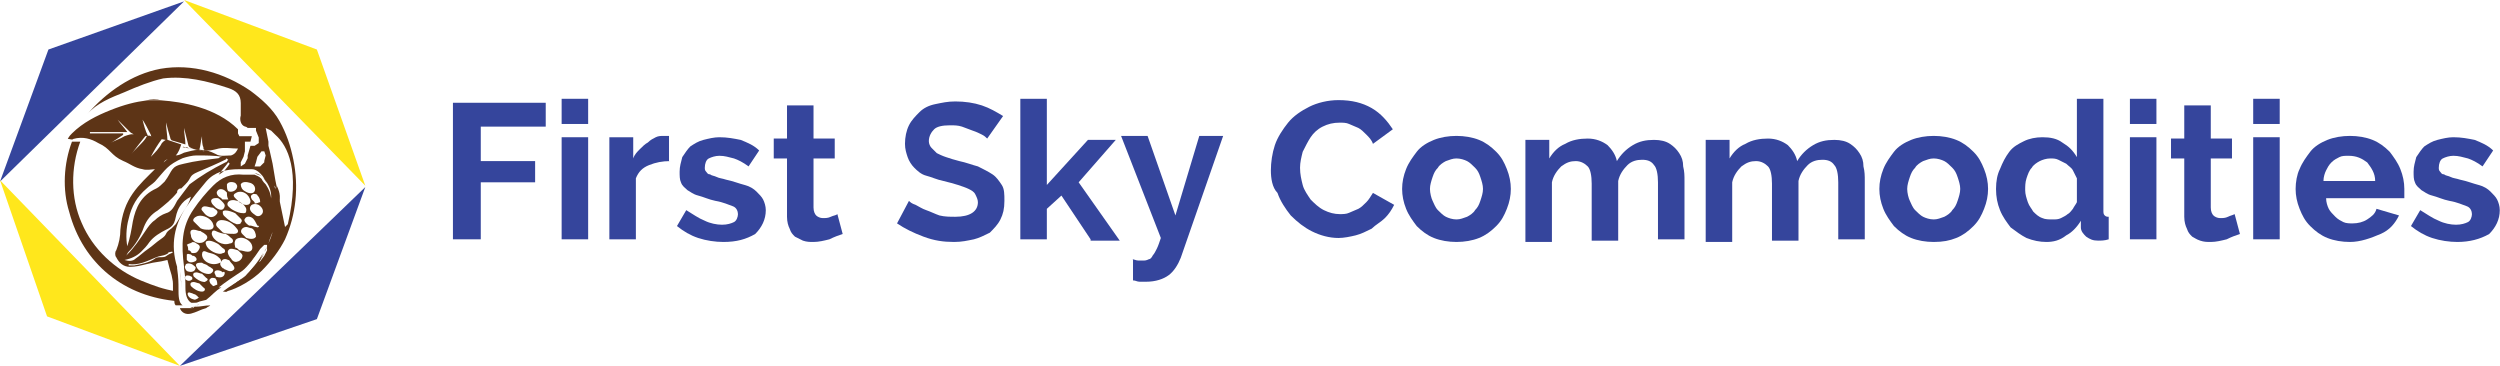
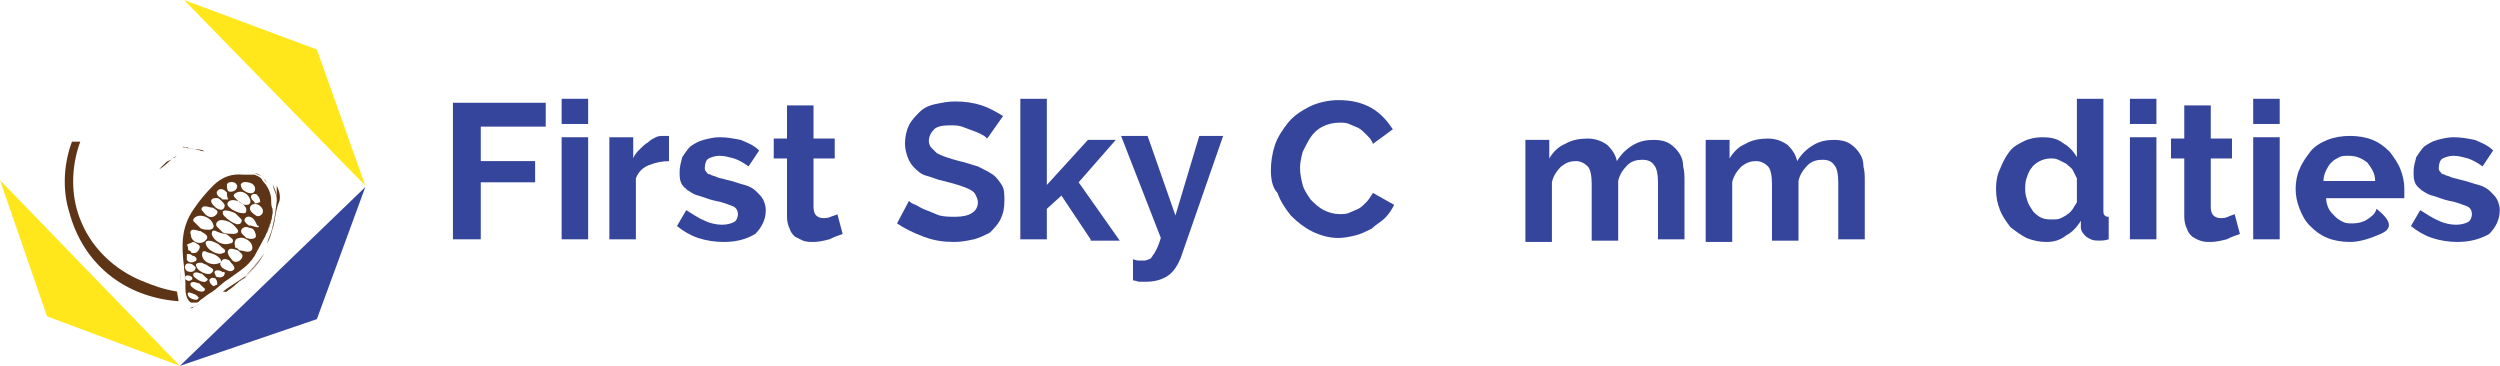
<svg xmlns="http://www.w3.org/2000/svg" width="3758" height="550" viewBox="0 0 3758 550" fill="none">
-   <path d="M440.953 239.85C436.793 219.173 430.553 200.564 420.153 181.955C409.753 163.346 393.113 148.872 376.473 136.466C336.953 109.587 289.114 95.113 241.274 103.384C197.594 111.654 160.154 138.534 131.034 171.617C145.594 155.075 166.394 146.805 187.194 138.534C205.914 130.263 226.714 121.993 245.434 117.857C278.714 113.722 311.993 121.993 343.193 132.331C355.673 136.466 361.913 142.669 361.913 155.075C361.913 161.278 361.913 167.481 361.913 173.684C359.833 179.887 361.913 188.158 368.153 190.226C368.153 190.226 370.233 190.226 372.313 192.293H376.473H380.633H384.793V196.429L388.953 206.767V210.902V215.038L382.713 219.173H376.473L372.313 233.647V237.782L368.153 246.053L361.913 250.188V243.985L366.073 235.714L368.153 227.444V223.308V217.105V212.97C370.233 212.97 372.313 212.97 376.473 212.97L378.553 204.699H366.073H359.833L357.753 200.564V194.361C324.473 161.278 272.474 153.008 243.354 150.94C228.794 150.94 220.474 150.94 220.474 150.94C203.834 153.008 187.194 157.143 166.394 165.414C145.594 173.684 124.794 184.023 108.154 200.564C106.074 202.632 103.994 204.699 101.914 208.835C106.074 208.835 108.154 210.902 110.234 208.835C124.794 204.699 137.274 208.835 147.674 215.038C166.394 223.308 166.394 233.647 185.114 241.917C195.514 246.053 201.754 252.256 214.234 254.323C220.474 256.391 228.794 254.323 232.954 254.323C235.034 254.323 237.114 254.323 237.114 252.256C241.274 248.12 245.434 246.053 247.514 241.917C249.594 239.85 251.674 239.85 253.754 237.782C247.514 241.917 243.354 248.12 235.034 252.256C207.994 279.135 185.114 297.745 180.954 345.301C180.954 355.639 178.874 365.978 174.714 376.316C172.634 378.384 172.634 384.587 174.714 386.654C178.874 394.925 185.114 401.128 195.514 401.128C203.834 401.128 212.154 399.06 220.474 396.993C237.114 392.857 235.034 394.925 251.674 390.79C253.754 399.06 255.834 407.331 257.914 413.534C259.994 423.872 259.994 421.805 259.994 432.143C259.994 432.143 259.994 434.211 259.994 436.278C259.994 440.414 262.074 448.684 262.074 450.752C262.074 454.887 262.074 456.955 264.154 459.023C266.234 459.023 266.234 459.023 268.314 459.023C270.394 459.023 272.474 459.023 274.554 459.023C268.314 454.887 268.314 444.549 268.314 434.211C268.314 425.94 268.314 417.669 266.234 403.196V401.128C255.834 368.045 262.074 337.03 280.794 310.151C289.114 297.745 299.514 285.339 309.913 272.932C322.393 258.459 339.033 254.323 359.833 254.323H361.913C363.993 254.323 366.073 254.323 366.073 254.323C368.153 254.323 372.313 254.323 374.393 254.323C376.473 254.323 376.473 254.323 378.553 254.323C382.713 254.323 386.873 256.391 391.033 260.526C393.113 262.594 395.193 264.662 397.273 268.797C403.513 277.068 407.673 285.339 407.673 295.677C407.673 299.812 405.593 303.948 405.593 308.083C405.593 320.489 401.433 332.895 397.273 345.301C395.193 351.504 395.193 355.639 393.113 361.842C388.953 370.113 384.793 378.384 380.633 386.654C368.153 403.196 363.993 403.196 345.273 415.602C339.033 421.805 324.473 434.211 314.073 438.346C309.913 440.414 301.594 446.617 293.274 450.752C291.194 452.82 289.114 452.82 287.034 454.887C295.354 454.887 301.593 452.82 309.913 450.752C318.233 444.549 324.473 436.278 332.793 432.143C330.713 432.143 330.713 432.143 328.633 432.143C339.033 423.872 351.513 415.602 363.993 407.331C372.313 401.128 382.713 386.654 391.033 374.248L397.273 368.045H401.433V376.316L397.273 384.587L391.033 392.857L386.873 394.925V396.993L391.033 390.79L395.193 380.451C388.953 392.857 378.553 405.263 366.073 417.669C351.513 425.94 351.513 430.075 341.113 436.278L339.033 438.346C357.753 434.211 380.633 419.737 393.113 407.331C407.673 392.857 420.153 376.316 428.473 359.775C445.113 322.557 449.273 281.203 440.953 239.85ZM193.434 328.76C197.594 310.151 205.914 295.677 220.474 283.271C224.634 279.136 228.794 277.068 232.954 272.932C249.594 254.323 251.674 248.12 274.554 237.782C280.794 235.714 289.114 233.647 295.354 233.647C307.834 233.647 322.393 233.647 334.873 235.714C332.793 235.714 330.713 235.714 328.633 237.782C311.994 239.85 293.274 241.917 276.634 246.053C255.834 250.188 259.994 256.391 247.514 272.932C243.354 277.068 239.194 281.203 235.034 283.271C212.154 293.609 203.834 312.218 199.674 332.895C197.594 345.301 195.514 357.707 191.354 370.113C189.274 359.775 189.274 343.233 193.434 328.76ZM257.914 380.451C247.514 384.587 251.674 386.654 241.274 386.654C239.194 386.654 235.034 386.654 232.954 388.722C224.634 394.925 212.154 396.993 201.754 399.06C199.674 399.06 195.514 399.06 193.434 399.06V396.993C207.994 399.06 220.474 392.857 235.034 386.654C239.194 384.587 245.434 384.587 249.594 382.519C257.914 378.384 247.514 380.451 257.914 378.384C257.914 378.384 262.074 378.384 257.914 380.451ZM276.634 316.354C272.474 322.557 268.314 330.827 264.154 337.03C262.074 339.098 259.994 341.166 257.914 343.233C245.434 351.504 253.754 351.504 241.274 359.775C235.034 363.91 228.794 370.113 222.554 374.248C216.314 378.384 210.074 384.587 203.834 388.722C199.674 392.857 193.434 392.857 187.194 390.79C197.594 388.722 205.914 384.587 212.154 378.384C216.314 374.248 220.474 370.113 224.634 363.91C230.874 355.639 241.274 349.436 249.594 345.301C268.314 337.03 259.994 326.692 270.394 310.151C274.554 303.948 278.714 299.812 287.034 295.677C284.954 303.948 280.794 310.151 276.634 316.354ZM284.954 277.068L266.234 301.88C262.074 310.151 257.914 318.421 249.594 320.489C243.354 322.557 237.114 326.692 232.954 330.827C226.714 334.963 222.554 341.166 218.394 347.369C210.074 359.775 201.754 372.181 191.354 382.519L189.274 384.587C191.354 382.519 191.354 380.451 193.434 378.384C203.834 368.045 212.154 353.572 216.314 341.166C220.474 330.827 226.714 322.557 237.114 316.354C247.514 308.083 257.914 299.812 266.234 289.474C266.234 287.406 266.234 285.339 270.394 283.271C270.394 283.271 270.394 283.271 272.474 283.271C274.554 281.203 276.634 279.135 278.714 277.068C289.114 266.729 282.874 264.662 297.434 258.459C311.993 252.256 326.553 246.053 339.033 239.85L341.113 237.782C341.113 237.782 341.113 239.85 343.193 239.85C341.113 241.917 341.113 243.985 339.033 243.985C318.233 254.323 301.594 264.662 284.954 277.068ZM328.633 262.594C328.633 260.526 328.633 260.526 328.633 262.594C332.793 256.391 339.033 250.188 343.193 243.985L345.273 246.053C341.113 252.256 336.953 258.459 328.633 262.594ZM347.353 233.647C339.033 233.647 330.713 235.714 324.473 231.579C316.153 227.444 309.913 225.376 303.674 225.376C305.753 225.376 305.754 227.444 307.834 227.444C303.674 227.444 301.594 225.376 297.434 225.376C291.194 225.376 284.954 227.444 276.634 229.511C272.474 231.579 268.314 233.647 264.154 233.647C268.314 229.511 270.394 223.308 272.474 217.105C266.234 215.038 259.994 212.97 253.754 210.902C249.594 208.835 247.514 210.902 243.354 215.038C239.194 223.308 232.954 229.511 226.714 235.714C230.874 227.444 237.114 217.105 243.354 208.835C237.114 206.767 232.954 206.767 226.714 204.699C222.554 202.632 220.474 204.699 218.394 208.835C212.154 217.105 203.834 223.308 197.594 231.579C203.834 223.308 210.074 215.038 218.394 204.699C212.154 202.632 207.994 202.632 203.834 202.632C197.594 200.564 193.434 202.632 187.194 204.699C180.954 208.835 172.634 210.902 166.394 215.038C172.634 210.902 178.874 206.767 185.114 202.632V200.564C168.474 200.564 151.834 200.564 135.194 200.564V198.496C153.914 198.496 172.634 198.496 191.354 198.496C187.194 192.293 180.954 186.09 176.794 179.887C183.034 186.09 189.274 192.293 195.514 198.496C197.594 200.564 199.674 200.564 201.754 202.632C207.994 204.699 214.234 204.699 222.554 204.699C218.394 196.429 216.314 188.158 214.234 179.887C218.394 186.09 222.554 194.361 226.714 202.632C226.714 204.699 228.794 206.767 230.874 206.767C237.114 208.835 243.354 208.835 251.674 210.902C251.674 202.632 249.594 194.361 249.594 184.023C251.674 192.293 253.754 200.564 255.834 206.767C255.834 208.835 257.914 210.902 257.914 210.902C264.154 212.97 272.474 215.038 278.714 217.105C278.714 208.835 276.634 200.564 276.634 192.293C278.714 200.564 280.794 208.835 282.874 217.105C282.874 219.173 284.954 221.241 284.954 221.241C289.114 223.308 293.274 225.376 299.513 225.376C301.593 219.173 301.594 212.97 303.674 204.699C303.674 210.902 303.674 217.105 305.754 221.241C305.754 223.308 305.754 225.376 307.834 225.376C314.073 227.444 320.313 225.376 328.633 223.308C339.033 221.241 347.353 223.308 357.753 223.308C355.673 227.444 353.593 231.579 347.353 233.647ZM397.273 378.384C399.353 374.248 401.433 372.181 401.433 368.045C401.433 372.181 399.353 376.316 397.273 378.384ZM391.033 250.188H382.713L384.793 243.985L386.873 235.714L393.113 227.444H397.273L399.353 233.647L397.273 241.917V243.985L391.033 250.188ZM403.513 365.978C405.593 357.707 409.753 349.436 411.833 343.233C415.993 330.827 415.993 316.354 418.073 303.948C420.153 295.677 413.913 287.406 411.833 277.068C411.833 279.135 413.913 281.203 413.913 281.203V283.271V285.339V287.406V289.474C413.913 289.474 413.913 289.474 413.913 291.542C413.913 291.542 413.913 291.542 413.913 293.609C413.913 293.609 413.913 293.609 413.913 295.677C413.913 295.677 413.913 295.677 413.913 297.745V299.812V301.88V303.948C415.993 326.692 411.833 347.369 403.513 365.978ZM432.633 337.03L428.473 341.166L413.913 270.865L409.753 246.053L405.593 227.444L403.513 219.173V217.105V212.97L399.353 192.293C399.353 192.293 403.513 194.361 407.673 196.429C409.753 198.496 411.833 200.564 413.913 202.632C432.633 219.173 451.353 256.391 432.633 337.03Z" fill="#5D3416" />
  <path d="M249.607 243.983C245.447 248.118 241.287 252.254 239.207 254.321C247.527 250.186 251.687 243.983 257.927 239.848C253.767 241.915 251.687 241.915 249.607 243.983ZM260.007 237.78C262.087 237.78 264.167 235.712 266.247 233.645C264.167 235.712 262.087 235.712 260.007 237.78ZM270.407 407.329C272.487 421.803 272.487 430.073 272.487 438.344C272.487 428.006 272.487 417.667 270.407 407.329ZM291.207 461.088C289.127 461.088 287.047 463.156 284.967 463.156C284.967 463.156 284.967 463.156 287.047 463.156C289.127 463.156 289.127 463.156 291.207 461.088C291.207 463.156 291.207 463.156 291.207 461.088C293.287 461.088 293.287 461.088 291.207 461.088C295.367 459.021 297.447 459.021 299.527 456.953C295.367 459.021 293.287 461.088 291.207 461.088ZM303.687 225.374C301.607 225.374 299.527 225.374 297.447 225.374C301.607 225.374 303.687 227.442 307.847 227.442C305.767 227.442 303.687 225.374 303.687 225.374ZM395.207 266.727C391.047 262.592 386.887 260.524 382.727 260.524C386.887 262.592 391.047 262.592 395.207 266.727C397.287 268.795 399.367 270.863 401.447 274.998C399.367 272.93 397.287 268.795 395.207 266.727ZM401.447 351.502C405.607 339.096 409.767 328.758 409.767 314.284C407.687 326.69 405.607 339.096 401.447 351.502Z" fill="#5D3416" />
  <path d="M409.765 343.231C407.685 351.502 405.605 359.773 401.445 365.976C409.765 347.366 413.925 324.622 416.005 301.878V299.81V297.742V295.675C416.005 295.675 416.005 295.675 416.005 293.607C416.005 293.607 416.005 293.607 416.005 291.539C416.005 291.539 416.005 291.539 416.005 289.472C416.005 289.472 416.005 289.472 416.005 287.404V285.336V283.269V281.201V279.133L413.925 274.998C418.085 283.269 422.244 291.539 420.164 301.878C413.925 316.351 413.925 330.825 409.765 343.231ZM370.245 413.532C357.765 423.87 345.285 430.073 334.885 438.344C336.965 438.344 336.965 438.344 339.045 438.344L341.125 436.276C351.525 430.073 353.605 425.938 366.085 417.667C378.565 405.261 388.965 392.855 395.205 380.449C388.965 392.855 378.565 407.329 370.245 413.532Z" fill="#5D3416" />
-   <path d="M220.48 150.946C220.48 150.946 228.8 150.946 243.36 150.946C235.04 148.879 226.72 148.879 220.48 150.946ZM293.28 461.097C291.2 461.097 291.2 463.164 289.12 463.164C289.12 463.164 289.12 463.164 287.04 463.164H284.96C282.88 463.164 282.88 463.164 280.8 463.164C278.72 463.164 276.64 463.164 274.56 463.164C272.48 463.164 272.48 463.164 270.4 463.164C272.48 469.368 278.72 473.503 287.04 471.435C295.36 469.368 301.6 465.232 309.92 463.164C312 461.097 314.08 461.097 316.16 459.029C307.84 459.029 301.6 461.097 293.28 461.097ZM372.32 194.367C374.4 194.367 376.48 194.367 376.48 194.367H372.32ZM370.24 212.976H378.56C374.4 212.976 372.32 212.976 370.24 212.976ZM386.88 194.367H382.72H378.56C380.64 194.367 380.64 194.367 382.72 194.367C382.72 194.367 384.8 194.367 386.88 194.367Z" fill="#5D3416" />
  <path d="M307.838 227.439C303.679 227.439 301.599 225.371 297.439 225.371C291.199 223.303 282.879 223.303 274.559 221.236C276.639 219.168 278.719 223.303 280.799 221.236C287.039 225.371 295.359 223.303 301.598 225.371C303.678 225.371 305.759 227.439 307.838 227.439Z" fill="#5D3416" />
  <path d="M407.682 301.883C407.682 291.544 403.522 283.274 399.362 277.071C397.282 275.003 395.202 272.935 393.122 268.8C388.962 264.665 386.883 264.665 382.723 262.597H380.643C378.563 262.597 376.483 262.597 372.323 262.597C370.243 262.597 370.243 262.597 368.163 262.597H366.083C347.363 260.529 332.803 266.732 320.323 279.138C309.923 289.477 299.523 301.883 291.203 314.289C272.483 341.168 272.483 368.048 276.643 401.131V403.198C278.723 417.672 278.723 423.875 278.723 432.146C278.723 442.484 280.803 450.755 287.043 454.89C287.043 454.89 289.123 454.89 291.203 454.89C291.203 454.89 291.203 454.89 293.283 454.89H295.363C297.443 454.89 299.523 452.823 301.603 450.755C307.843 446.62 312.003 442.484 316.163 440.417C326.563 434.214 332.803 425.943 343.203 419.74C359.843 407.334 372.323 401.131 382.723 384.589C386.883 376.319 393.123 365.98 397.282 357.71C399.362 355.642 399.362 351.507 401.442 349.439C405.602 337.033 409.762 326.695 409.762 314.289C407.682 310.153 407.682 306.018 407.682 301.883ZM391.043 303.95C388.963 303.95 386.883 306.018 382.723 306.018C382.723 306.018 382.723 306.018 382.723 303.95C380.643 301.883 380.643 301.883 378.563 299.815C376.483 295.68 376.483 293.612 380.643 291.544C382.723 291.544 386.883 291.544 386.883 293.612C391.043 297.747 391.043 301.883 391.043 303.95ZM361.923 277.071C364.003 272.935 370.243 272.935 376.483 275.003C382.723 277.071 384.803 283.274 382.723 287.409C380.643 291.544 374.403 291.544 368.163 287.409C364.003 285.341 361.923 281.206 361.923 277.071ZM376.483 301.883C376.483 306.018 374.403 308.086 370.243 308.086C366.083 308.086 364.003 306.018 359.843 303.95C357.763 301.883 355.683 299.815 353.603 297.747C349.443 293.612 351.523 291.544 355.683 289.477C364.003 285.341 374.403 291.544 376.483 301.883ZM303.683 382.522C303.683 378.386 305.763 376.319 309.923 378.386C314.083 380.454 318.243 380.454 322.403 382.522C326.563 384.589 328.643 386.657 330.723 388.725C332.803 390.792 332.803 394.928 330.723 394.928C318.243 401.131 303.683 392.86 303.683 382.522ZM316.163 411.469C309.923 413.537 297.443 407.334 295.363 401.131C293.283 396.995 295.363 394.928 301.603 394.928H303.683C305.763 396.995 309.923 396.996 312.003 399.063C314.083 401.131 316.163 401.131 318.243 403.198C322.403 405.266 320.323 409.401 316.163 411.469ZM309.923 368.048C307.843 363.913 309.923 361.845 314.083 361.845C318.243 361.845 322.403 363.913 326.563 365.98C330.723 368.048 332.803 372.183 336.963 374.251C339.043 376.319 339.043 380.454 334.883 380.454C328.643 384.589 312.003 376.319 309.923 368.048ZM318.243 351.507C318.243 347.371 320.323 345.304 324.483 347.371C328.643 349.439 334.883 351.507 339.043 351.507C343.203 353.574 345.283 355.642 347.363 357.71C351.523 359.777 351.523 365.98 345.283 365.98C334.883 370.116 320.323 361.845 318.243 351.507ZM334.883 349.439C330.723 345.304 328.643 343.236 326.563 341.168C322.403 337.033 326.563 330.83 332.803 330.83C341.123 330.83 349.443 334.965 355.683 343.236C359.843 347.371 357.763 351.507 351.523 351.507C345.283 351.507 339.043 351.507 334.883 349.439ZM336.963 324.627C334.883 322.559 334.883 320.492 334.883 318.424C334.883 316.356 339.043 316.356 339.043 316.356C343.203 316.356 349.443 318.424 353.603 320.492C357.763 324.627 359.843 326.695 361.923 328.762C364.003 330.83 364.003 332.898 361.923 334.965C361.923 337.033 357.763 337.033 355.683 337.033C349.443 334.965 343.203 330.83 336.963 324.627ZM351.523 316.356C347.363 314.289 345.283 312.221 343.203 310.153C341.123 308.086 341.123 303.95 345.283 301.883C353.603 297.747 368.163 306.018 370.243 314.289C370.243 318.424 370.243 320.492 366.083 320.492C359.843 320.492 355.683 318.424 351.523 316.356ZM341.123 277.071C343.203 272.935 349.443 272.935 353.603 275.003C355.683 277.071 357.763 279.138 355.683 283.274C353.603 287.409 347.363 289.477 343.203 287.409C341.123 285.341 341.123 281.206 341.123 277.071ZM326.563 287.409C328.643 283.274 334.883 283.274 339.043 287.409L341.123 289.477C341.123 293.612 341.123 295.68 343.203 299.815C341.123 299.815 336.963 299.815 334.883 299.815C334.883 299.815 332.803 299.815 332.803 297.747C326.563 295.68 324.483 289.477 326.563 287.409ZM318.243 299.815C320.323 297.747 322.403 297.747 326.563 297.747C328.643 297.747 330.723 299.815 332.803 301.883C336.963 306.018 339.043 308.086 336.963 312.221C334.883 316.356 330.723 316.356 324.483 312.221C324.483 312.221 322.403 310.153 320.323 308.086C318.243 306.018 316.163 301.883 318.243 299.815ZM307.843 310.153C312.003 310.153 316.163 312.221 320.323 312.221C322.403 314.289 328.643 316.356 326.563 320.492C324.483 324.627 318.243 328.762 312.003 324.627C307.843 322.559 305.763 318.424 303.683 316.356C301.603 314.289 303.683 310.153 307.843 310.153ZM297.443 324.627C305.763 322.559 318.243 328.762 320.323 337.033C322.403 341.168 320.323 345.304 314.083 345.304C309.923 345.304 305.763 345.304 301.603 343.236C297.443 339.101 295.363 337.033 291.203 332.898C289.123 330.83 291.203 326.695 297.443 324.627ZM291.203 345.304C295.363 345.304 297.443 347.371 301.603 347.371C303.683 349.439 305.763 349.439 307.843 351.507C314.083 355.642 312.003 359.777 305.763 363.913C297.443 368.048 287.043 361.845 287.043 353.574C284.963 347.371 287.043 345.304 291.203 345.304ZM289.123 363.913C291.203 363.913 293.283 363.913 295.363 365.98C299.523 368.048 301.603 370.116 299.523 374.251C297.443 378.386 295.363 380.454 291.203 380.454C289.123 380.454 287.043 380.454 287.043 378.386C284.963 376.319 284.963 376.319 282.883 376.319C282.883 374.251 282.883 370.116 280.803 368.048C282.883 365.98 287.043 365.98 289.123 363.913ZM293.283 392.86C289.123 394.928 284.963 394.928 282.883 392.86L280.803 390.792C280.803 388.725 280.803 384.589 280.803 382.522C282.883 380.454 284.963 382.522 287.043 382.522C289.123 384.589 289.123 384.589 291.203 384.589C295.363 386.657 297.443 390.792 293.283 392.86ZM278.723 399.063C278.723 394.928 287.043 394.928 291.203 399.063C293.283 401.131 295.363 401.131 293.283 405.266C291.203 409.402 284.963 409.402 280.803 407.334C278.723 405.266 276.643 401.131 278.723 399.063ZM278.723 419.74C278.723 419.74 276.643 417.672 278.723 415.605C278.723 413.537 284.963 413.537 287.043 415.605C289.123 415.605 289.123 417.672 289.123 419.74C287.043 421.808 282.883 423.875 278.723 419.74ZM295.363 450.755C291.203 450.755 284.963 448.687 282.883 444.552C280.803 440.417 282.883 438.349 287.043 440.417C289.123 440.417 291.203 442.484 293.283 442.484C295.363 444.552 297.443 444.552 297.443 446.62C299.523 446.62 299.523 448.687 295.363 450.755ZM303.683 438.349C297.443 438.349 291.203 434.214 287.043 430.078C284.963 425.943 287.043 423.875 291.203 423.875C293.283 423.875 297.443 425.943 299.523 425.943C301.603 428.011 303.683 430.078 305.763 432.146C309.923 434.214 307.843 438.349 303.683 438.349ZM307.843 423.875C301.603 423.875 295.363 419.74 291.203 415.605C289.123 411.469 291.203 409.402 295.363 409.402C297.443 409.402 301.603 411.469 303.683 411.469C305.763 413.537 307.843 415.605 309.923 417.672C314.083 419.74 312.003 421.808 307.843 423.875ZM320.323 430.078C318.243 428.011 316.163 425.943 316.163 425.943C314.083 421.808 314.083 419.74 318.243 417.672C320.323 417.672 324.483 417.672 324.483 419.74C326.563 421.808 326.563 425.943 326.563 428.011C324.483 428.011 322.403 430.078 320.323 430.078ZM336.963 413.537C334.883 417.672 328.643 417.672 324.483 415.605C324.483 413.537 322.403 411.469 322.403 409.402C322.403 405.266 330.723 405.266 334.883 409.402C336.963 407.334 339.043 409.402 336.963 413.537ZM351.523 405.266C347.363 409.402 343.203 407.334 339.043 405.266C336.963 405.266 336.963 403.198 334.883 403.198C332.803 401.131 328.643 396.995 332.803 392.86C334.883 388.725 339.043 388.725 343.203 390.792C345.283 390.792 345.283 392.86 347.363 394.928C351.523 399.063 353.603 403.198 351.523 405.266ZM364.003 386.657C364.003 388.725 359.843 392.86 357.763 392.86C353.603 394.928 349.443 392.86 347.363 388.725C343.203 384.589 341.123 378.386 343.203 376.319C345.283 372.183 351.523 374.251 357.763 376.319C361.923 380.454 366.083 382.522 364.003 386.657ZM372.323 378.386C368.163 378.386 364.003 376.319 359.843 376.319C357.763 374.251 355.683 372.183 353.603 372.183C353.603 370.116 351.523 365.98 353.603 361.845C353.603 359.777 357.763 357.71 359.843 357.71C366.083 355.642 376.483 361.845 378.563 368.048C380.643 374.251 378.563 378.386 372.323 378.386ZM384.803 355.642C382.723 359.777 376.483 359.777 370.243 357.71C368.163 355.642 366.083 353.574 364.003 351.507C359.843 347.371 364.003 341.168 370.243 341.168C372.323 341.168 376.483 343.236 378.563 343.236C382.722 345.304 384.803 351.507 384.803 355.642ZM384.803 341.168C382.723 341.168 378.563 339.101 376.483 339.101C374.403 339.101 374.403 339.101 374.403 339.101C368.163 334.965 366.083 330.83 368.163 328.762C370.243 324.627 376.483 324.627 380.643 328.762C382.723 330.83 384.803 334.965 386.883 339.101C391.043 339.101 388.963 343.236 384.803 341.168ZM393.122 322.559C388.962 326.695 384.803 324.627 382.723 322.559C376.483 318.424 374.403 314.289 376.483 310.153C378.563 306.018 384.802 306.018 388.962 308.086C395.202 312.221 397.282 318.424 393.122 322.559Z" fill="#5D3416" />
  <path d="M120.647 212.972C116.487 212.972 112.327 212.972 108.167 212.972C95.687 246.054 93.607 285.34 104.007 318.423C124.806 396.994 187.206 446.618 268.326 452.821C268.326 448.686 266.246 442.483 266.246 438.348C243.366 434.212 232.966 430.077 212.166 421.806C172.646 405.265 139.366 374.25 122.726 334.964C106.087 297.746 106.087 252.257 120.647 212.972Z" fill="#5D3416" />
  <path d="M397.279 380.452C391.039 392.858 380.639 405.264 368.159 417.67C353.599 425.941 353.599 430.076 343.199 436.279L341.119 438.347C339.039 438.347 339.039 438.347 336.959 438.347C347.359 430.076 359.839 421.806 372.319 413.535C378.559 407.332 388.959 392.858 397.279 380.452Z" fill="#5D3416" />
  <path d="M415.996 303.949C418.076 295.678 411.835 287.408 409.755 277.069C413.915 285.34 418.076 295.678 415.996 303.949C413.916 326.693 409.756 347.37 401.436 365.979C403.516 357.708 407.675 349.438 409.755 343.235C413.915 330.829 413.916 316.355 415.996 303.949Z" fill="#5D3416" />
  <path d="M276.641 0L476.32 74.436L549.12 279.136L276.641 0Z" fill="#FFE71C" />
-   <path d="M0 272.931L276.639 2.066L72.8 74.435L0 272.931Z" fill="#35459C" />
  <path d="M70.72 475.564L0 270.864L270.399 550L70.72 475.564Z" fill="#FFE71C" />
  <path d="M549.12 281.199L270.4 549.996L476.32 479.696L549.12 281.199Z" fill="#35459C" />
  <path d="M680.85 359.729V154.476H820.342V190.345H722.697V242.157H804.4V274.041H722.697V359.729H680.85Z" fill="#35459C" />
  <path d="M844.254 186.362V148.5H884.109V186.362H844.254ZM844.254 359.732V206.29H884.109V359.732H844.254Z" fill="#35459C" />
  <path d="M1007.66 242.158C995.7 242.158 985.737 244.151 975.773 248.136C965.809 252.122 959.831 258.1 955.845 268.064V359.731H915.99V206.289H951.86V238.173C953.853 232.194 957.838 228.209 961.824 224.223C965.809 220.238 969.795 216.252 973.78 214.26C977.766 210.274 981.751 208.281 985.737 206.289C989.722 204.296 993.708 204.296 997.693 204.296C999.686 204.296 1001.68 204.296 1001.68 204.296C1003.67 204.296 1003.67 204.296 1005.66 204.296V242.158H1007.66Z" fill="#35459C" />
  <path d="M1087.37 363.716C1075.41 363.716 1061.46 361.723 1049.51 357.737C1037.55 353.752 1027.59 347.774 1017.62 339.803L1031.57 315.89C1041.54 321.868 1049.51 327.846 1059.47 331.832C1067.44 335.817 1077.41 337.81 1085.38 337.81C1093.35 337.81 1099.33 335.817 1103.31 333.824C1107.3 331.832 1109.29 325.853 1109.29 321.868C1109.29 317.882 1107.3 311.904 1101.32 309.911C1095.34 307.918 1087.37 303.933 1075.41 301.94C1065.45 299.947 1057.48 295.962 1049.51 293.969C1041.54 291.976 1037.55 287.991 1033.56 285.998C1029.58 282.013 1025.59 280.02 1023.6 274.042C1021.61 270.056 1021.61 264.078 1021.61 258.1C1021.61 250.129 1023.6 244.15 1025.59 236.179C1029.58 230.201 1033.57 224.223 1037.55 220.237C1043.53 216.252 1049.51 212.266 1057.48 210.274C1065.45 208.281 1073.42 206.288 1081.39 206.288C1093.35 206.288 1103.31 208.281 1113.28 210.274C1123.24 214.259 1133.2 218.245 1141.17 226.216L1125.23 250.129C1117.26 244.15 1109.29 240.165 1103.31 238.172C1095.34 236.179 1089.36 234.187 1081.39 234.187C1075.41 234.187 1069.43 236.179 1065.45 238.172C1061.46 240.165 1059.47 246.143 1059.47 252.121C1059.47 254.114 1059.47 256.107 1061.46 258.1C1063.46 260.092 1063.46 262.085 1067.44 262.085C1069.43 264.078 1073.42 264.078 1077.41 266.071C1081.39 268.063 1085.38 268.063 1091.35 270.056C1101.32 272.049 1111.28 276.034 1119.25 278.027C1127.22 280.02 1133.2 284.005 1137.19 287.991C1141.17 291.976 1145.16 295.962 1147.15 299.947C1149.14 303.933 1151.14 309.911 1151.14 315.89C1151.14 329.839 1145.16 341.795 1135.2 351.759C1121.25 359.73 1107.3 363.716 1087.37 363.716Z" fill="#35459C" />
  <path d="M1266.72 351.758C1260.74 353.751 1254.77 355.744 1246.8 359.729C1238.82 361.722 1230.85 363.715 1222.88 363.715C1216.9 363.715 1212.92 363.715 1206.94 361.722C1202.95 359.729 1198.97 357.736 1194.98 355.744C1191 351.758 1189.01 349.765 1187.01 343.787C1185.02 339.802 1183.03 333.823 1183.03 325.852V238.171H1163.1V208.28H1183.03V158.461H1222.88V208.28H1254.77V238.171H1222.88V311.903C1222.88 317.881 1224.88 321.867 1226.87 323.859C1228.86 325.852 1232.85 327.845 1236.83 327.845C1240.82 327.845 1244.8 327.845 1248.79 325.852C1252.77 323.86 1256.76 323.859 1258.75 321.867L1266.72 351.758Z" fill="#35459C" />
  <path d="M1483.93 208.281C1481.93 206.289 1479.94 204.296 1475.95 202.303C1471.97 200.31 1467.98 198.318 1462 196.325C1456.03 194.332 1452.04 192.339 1446.06 190.347C1440.08 188.354 1434.11 188.354 1428.13 188.354C1416.17 188.354 1408.2 190.347 1404.21 194.332C1400.23 198.318 1396.24 204.296 1396.24 212.267C1396.24 216.252 1398.24 220.238 1400.23 222.231C1402.22 224.223 1406.21 228.209 1408.2 230.202C1412.19 232.194 1416.17 234.187 1422.15 236.18C1428.13 238.173 1434.11 240.166 1442.08 242.158C1452.04 244.151 1462 248.137 1469.98 250.129C1477.95 254.115 1485.92 258.1 1491.9 262.086C1497.87 266.071 1501.86 272.05 1505.85 278.028C1509.83 284.006 1509.83 291.977 1509.83 301.941C1509.83 313.897 1507.84 321.868 1503.85 329.839C1499.87 337.81 1493.89 343.789 1487.91 349.767C1479.94 353.752 1471.97 357.738 1464 359.731C1454.03 361.723 1446.06 363.716 1434.11 363.716C1418.16 363.716 1404.22 361.723 1388.27 355.745C1372.33 349.767 1360.37 343.789 1348.42 335.818L1366.35 301.941C1368.35 303.934 1370.34 305.926 1376.32 307.919C1380.3 309.912 1386.28 313.897 1392.26 315.89C1398.24 317.883 1406.21 321.868 1412.19 323.861C1420.16 325.854 1428.13 325.854 1436.1 325.854C1458.02 325.854 1469.98 317.883 1469.98 303.934C1469.98 299.948 1467.98 295.963 1465.99 291.977C1464 287.992 1460.01 285.999 1456.03 284.006C1452.04 282.013 1446.06 280.021 1440.08 278.028C1434.11 276.035 1426.14 274.042 1418.16 272.05C1408.2 270.057 1400.23 266.071 1392.26 264.079C1384.29 262.086 1378.31 256.108 1374.32 252.122C1370.34 248.137 1366.35 242.158 1364.36 236.18C1362.37 230.202 1360.37 224.224 1360.37 216.252C1360.37 206.289 1362.37 196.325 1366.35 188.354C1370.34 180.383 1376.32 174.405 1382.29 168.426C1388.27 162.448 1396.24 158.463 1406.21 156.47C1416.17 154.477 1424.14 152.484 1436.1 152.484C1450.05 152.484 1464 154.477 1475.95 158.463C1487.91 162.448 1497.87 168.426 1507.84 174.405L1483.93 208.281Z" fill="#35459C" />
  <path d="M1639.37 359.732L1595.53 293.971L1573.61 313.899V359.732H1533.75V148.5H1573.61V278.029L1635.38 210.275H1677.23L1621.43 274.043L1683.21 361.725H1639.37V359.732Z" fill="#35459C" />
  <path d="M1701.14 389.622C1705.13 389.622 1707.12 391.615 1711.1 391.615C1715.09 391.615 1717.08 391.615 1719.08 391.615C1721.07 391.615 1723.06 391.615 1727.05 389.622C1729.04 389.622 1731.03 387.629 1733.03 383.644C1735.02 381.651 1737.01 377.665 1739 373.68C1741 369.694 1742.99 363.716 1744.98 357.738L1685.2 204.296H1725.05L1766.9 323.861L1802.77 204.296H1838.64L1774.87 387.629C1770.89 397.593 1764.91 407.557 1756.94 413.535C1748.97 419.513 1737.01 423.499 1723.06 423.499C1719.08 423.499 1717.08 423.499 1713.1 423.499C1709.11 423.499 1707.12 421.506 1703.13 421.506V389.622H1701.14Z" fill="#35459C" />
  <path d="M1910.38 256.107C1910.38 244.151 1912.37 230.201 1916.36 218.245C1920.34 206.288 1928.31 194.332 1936.28 184.368C1944.26 174.404 1956.21 166.433 1968.17 160.455C1980.13 154.477 1996.07 150.491 2012.01 150.491C2031.94 150.491 2047.88 154.477 2061.83 162.448C2075.78 170.419 2085.74 182.375 2093.71 194.332L2063.82 216.252C2061.83 210.274 2057.84 206.288 2053.86 202.303C2049.87 198.317 2045.89 194.332 2041.9 192.339C2037.92 190.346 2031.94 188.354 2027.95 186.361C2023.97 184.368 2017.99 184.368 2014 184.368C2004.04 184.368 1996.07 186.361 1988.1 190.346C1980.13 194.332 1974.15 200.31 1970.16 206.288C1966.18 212.267 1962.19 220.238 1958.21 228.209C1956.21 236.18 1954.22 244.151 1954.22 252.122C1954.22 262.085 1956.21 270.056 1958.21 278.027C1960.2 285.998 1966.18 293.969 1970.16 299.948C1976.14 305.926 1982.12 311.904 1990.09 315.89C1998.06 319.875 2006.03 321.868 2014 321.868C2017.99 321.868 2023.97 321.868 2027.95 319.875C2031.94 317.882 2037.92 315.89 2041.9 313.897C2045.89 311.904 2049.87 307.919 2053.86 303.933C2057.84 299.948 2059.84 295.962 2063.82 289.984L2095.71 307.919C2091.72 315.89 2087.73 321.868 2081.76 327.846C2075.78 333.825 2067.81 337.81 2061.83 343.788C2053.86 347.774 2045.89 351.759 2037.92 353.752C2029.94 355.745 2019.98 357.738 2012.01 357.738C1998.06 357.738 1984.11 353.752 1972.15 347.774C1960.2 341.796 1950.23 333.825 1940.27 323.861C1932.3 313.897 1924.33 301.94 1920.34 289.984C1912.37 282.013 1910.38 268.064 1910.38 256.107Z" fill="#35459C" />
-   <path d="M2189.37 363.716C2177.42 363.716 2165.46 361.723 2155.5 357.738C2145.53 353.752 2137.56 347.774 2129.59 339.803C2123.61 331.832 2117.63 323.861 2113.65 313.897C2109.66 303.934 2107.67 293.97 2107.67 284.006C2107.67 274.042 2109.66 264.079 2113.65 254.115C2117.63 244.151 2123.61 236.18 2129.59 228.209C2135.57 220.238 2145.53 214.26 2155.5 210.274C2165.46 206.289 2177.42 204.296 2189.37 204.296C2201.33 204.296 2213.29 206.289 2223.25 210.274C2233.21 214.26 2241.18 220.238 2249.16 228.209C2257.13 236.18 2261.11 244.151 2265.1 254.115C2269.08 264.079 2271.08 274.042 2271.08 284.006C2271.08 293.97 2269.08 303.934 2265.1 313.897C2261.11 323.861 2257.13 331.832 2249.16 339.803C2241.18 347.774 2233.21 353.752 2223.25 357.738C2213.29 361.723 2201.33 363.716 2189.37 363.716ZM2149.52 284.006C2149.52 289.984 2151.51 297.955 2153.5 301.941C2155.5 305.926 2157.49 311.905 2161.47 315.89C2165.46 319.876 2169.45 323.861 2173.43 325.854C2177.42 327.847 2183.39 329.839 2189.37 329.839C2195.35 329.839 2199.34 327.847 2205.31 325.854C2209.3 323.861 2215.28 319.876 2217.27 315.89C2221.26 311.905 2223.25 307.919 2225.24 301.941C2227.24 295.963 2229.23 289.984 2229.23 284.006C2229.23 278.028 2227.24 272.05 2225.24 266.071C2223.25 260.093 2221.26 256.107 2217.27 252.122C2213.29 248.136 2209.3 244.151 2205.31 242.158C2201.33 240.165 2195.35 238.173 2189.37 238.173C2183.39 238.173 2179.41 240.165 2173.43 242.158C2169.45 244.151 2163.47 248.136 2161.47 252.122C2157.49 256.107 2155.5 260.093 2153.5 266.071C2151.51 272.05 2149.52 278.028 2149.52 284.006Z" fill="#35459C" />
  <path d="M2532.12 359.732H2492.27V274.044C2492.27 262.088 2490.27 252.124 2486.29 248.138C2482.3 242.16 2476.32 240.167 2468.35 240.167C2460.38 240.167 2452.41 242.16 2446.43 248.138C2440.45 254.117 2434.48 262.088 2432.48 272.051V361.725H2392.63V276.037C2392.63 264.08 2390.64 254.117 2386.65 250.131C2382.66 246.146 2376.69 242.16 2368.71 242.16C2360.74 242.16 2354.77 244.153 2346.79 250.131C2340.82 256.109 2334.84 264.08 2332.85 274.044V363.718H2292.99V210.276H2328.86V238.175C2334.84 228.211 2342.81 220.24 2352.77 216.254C2362.74 210.276 2374.69 208.283 2386.65 208.283C2398.61 208.283 2408.57 212.269 2416.54 218.247C2422.52 224.225 2428.5 232.196 2430.49 242.16C2436.47 232.196 2444.44 224.225 2454.4 218.247C2464.37 212.269 2474.33 210.276 2486.29 210.276C2496.25 210.276 2504.22 212.269 2510.2 216.254C2516.18 220.24 2520.16 224.225 2524.15 230.203C2528.13 236.182 2530.13 242.16 2530.13 250.131C2532.12 258.102 2532.12 264.08 2532.12 272.051V359.732Z" fill="#35459C" />
  <path d="M2803.13 359.732H2763.27V274.044C2763.27 262.088 2761.28 252.124 2757.3 248.138C2753.31 242.16 2747.33 240.167 2739.36 240.167C2731.39 240.167 2723.42 242.16 2717.44 248.138C2711.46 254.117 2705.48 262.088 2703.49 272.051V361.725H2663.64V276.037C2663.64 264.08 2661.64 254.117 2657.66 250.131C2653.67 246.146 2647.69 242.16 2639.72 242.16C2631.75 242.16 2625.77 244.153 2617.8 250.131C2611.82 256.109 2605.85 264.08 2603.85 274.044V363.718H2564V210.276H2599.87V238.175C2605.85 228.211 2613.82 220.24 2623.78 216.254C2633.74 210.276 2645.7 208.283 2657.66 208.283C2669.61 208.283 2679.58 212.269 2687.55 218.247C2693.53 224.225 2699.51 232.196 2701.5 242.16C2707.48 232.196 2715.45 224.225 2725.41 218.247C2735.37 212.269 2745.34 210.276 2757.3 210.276C2767.26 210.276 2775.23 212.269 2781.21 216.254C2787.19 220.24 2791.17 224.225 2795.16 230.203C2799.14 236.182 2801.14 242.16 2801.14 250.131C2803.13 258.102 2803.13 264.08 2803.13 272.051V359.732Z" fill="#35459C" />
-   <path d="M2906.76 363.716C2894.8 363.716 2882.84 361.723 2872.88 357.738C2862.92 353.752 2854.95 347.774 2846.98 339.803C2841 331.832 2835.02 323.861 2831.03 313.897C2827.05 303.934 2825.05 293.97 2825.05 284.006C2825.05 274.042 2827.05 264.079 2831.03 254.115C2835.02 244.151 2841 236.18 2846.98 228.209C2852.95 220.238 2862.92 214.26 2872.88 210.274C2882.84 206.289 2894.8 204.296 2906.76 204.296C2918.71 204.296 2930.67 206.289 2940.63 210.274C2950.6 214.26 2958.57 220.238 2966.54 228.209C2974.51 236.18 2978.5 244.151 2982.48 254.115C2986.47 264.079 2988.46 274.042 2988.46 284.006C2988.46 293.97 2986.47 303.934 2982.48 313.897C2978.5 323.861 2974.51 331.832 2966.54 339.803C2958.57 347.774 2950.6 353.752 2940.63 357.738C2930.67 361.723 2920.71 363.716 2906.76 363.716ZM2866.9 284.006C2866.9 289.984 2868.9 297.955 2870.89 301.941C2872.88 305.926 2874.87 311.905 2878.86 315.89C2882.84 319.876 2886.83 323.861 2890.82 325.854C2894.8 327.847 2900.78 329.839 2906.76 329.839C2912.74 329.839 2916.72 327.847 2922.7 325.854C2926.68 323.861 2932.66 319.876 2934.66 315.89C2938.64 311.905 2940.63 307.919 2942.63 301.941C2944.62 295.963 2946.61 289.984 2946.61 284.006C2946.61 278.028 2944.62 272.05 2942.63 266.071C2940.63 260.093 2938.64 256.107 2934.66 252.122C2930.67 248.136 2926.68 244.151 2922.7 242.158C2918.71 240.165 2912.74 238.173 2906.76 238.173C2900.78 238.173 2896.79 240.165 2890.82 242.158C2886.83 244.151 2880.85 248.136 2878.86 252.122C2874.87 256.107 2872.88 260.093 2870.89 266.071C2868.9 272.05 2866.9 278.028 2866.9 284.006Z" fill="#35459C" />
  <path d="M3076.14 363.717C3066.18 363.717 3056.22 361.725 3046.25 357.739C3038.28 353.754 3030.31 347.775 3022.34 341.797C3016.36 333.826 3010.38 325.855 3006.4 315.891C3002.41 305.928 3000.42 295.964 3000.42 284.007C3000.42 272.051 3002.41 262.087 3006.4 254.116C3010.38 244.152 3014.37 236.181 3020.35 228.21C3026.32 220.239 3034.29 216.254 3042.27 212.268C3050.24 208.283 3060.2 206.29 3070.16 206.29C3082.12 206.29 3092.08 208.283 3100.06 214.261C3110.02 220.239 3116 226.217 3121.98 236.181V148.5H3161.83V315.891C3161.83 319.877 3161.83 321.87 3163.82 323.862C3165.82 325.855 3167.81 325.855 3169.8 325.855V359.732C3163.82 361.725 3157.85 361.725 3153.86 361.725C3145.89 361.725 3141.9 359.732 3135.93 355.746C3131.94 351.761 3127.95 347.775 3127.95 341.797V331.833C3121.98 341.797 3114 349.768 3106.03 353.754C3096.07 361.725 3086.11 363.717 3076.14 363.717ZM3086.11 329.841C3090.09 329.841 3094.08 329.841 3098.06 327.848C3102.05 325.855 3106.03 323.862 3108.03 321.87C3112.01 319.877 3114 315.891 3116 313.899C3117.99 309.913 3119.98 307.92 3121.98 303.935V268.065C3119.98 264.08 3117.99 260.094 3116 256.109C3114 252.123 3110.02 250.13 3106.03 246.145C3102.05 244.152 3098.06 242.159 3094.08 240.167C3090.09 238.174 3086.11 238.174 3082.12 238.174C3076.14 238.174 3070.16 240.167 3066.18 242.159C3062.19 244.152 3056.22 248.138 3054.22 252.123C3050.24 256.109 3048.24 262.087 3046.25 268.065C3044.26 274.043 3044.26 280.022 3044.26 286C3044.26 291.978 3046.25 297.957 3048.24 303.935C3050.24 309.913 3054.22 313.899 3056.22 317.884C3060.2 321.87 3064.19 325.855 3070.16 327.848C3074.15 329.841 3080.13 329.841 3086.11 329.841Z" fill="#35459C" />
  <path d="M3201.69 186.362V148.5H3241.54V186.362H3201.69ZM3201.69 359.732V206.29H3241.54V359.732H3201.69Z" fill="#35459C" />
  <path d="M3367.08 351.758C3361.1 353.751 3355.12 355.744 3347.15 359.729C3339.18 361.722 3331.21 363.715 3323.24 363.715C3317.26 363.715 3313.27 363.715 3307.3 361.722C3301.32 359.729 3299.32 357.736 3295.34 355.744C3291.35 351.758 3289.36 349.765 3287.37 343.787C3285.38 339.802 3283.38 333.823 3283.38 325.852V238.171H3263.46V208.28H3283.38V158.461H3323.24V208.28H3355.12V238.171H3323.24V311.903C3323.24 317.881 3325.23 321.867 3327.22 323.859C3329.22 325.852 3333.2 327.845 3337.19 327.845C3341.17 327.845 3345.16 327.845 3349.14 325.852C3353.13 323.86 3355.12 323.859 3359.11 321.867L3367.08 351.758Z" fill="#35459C" />
  <path d="M3387.01 186.362V148.5H3426.86V186.362H3387.01ZM3387.01 359.732V206.29H3426.86V359.732H3387.01Z" fill="#35459C" />
-   <path d="M3532.48 363.716C3520.53 363.716 3508.57 361.723 3498.61 357.738C3488.64 353.752 3480.67 347.774 3472.7 339.803C3464.73 331.832 3460.75 323.861 3456.76 313.897C3452.77 303.934 3450.78 293.97 3450.78 284.006C3450.78 274.042 3452.77 262.086 3456.76 254.115C3460.75 244.151 3466.72 236.18 3472.7 228.209C3478.68 220.238 3488.64 214.26 3498.61 210.274C3508.57 206.289 3520.53 204.296 3532.48 204.296C3544.44 204.296 3556.4 206.289 3566.36 210.274C3576.32 214.26 3584.3 220.238 3592.27 228.209C3598.25 236.18 3604.22 244.151 3608.21 254.115C3612.19 264.079 3614.19 274.042 3614.19 284.006C3614.19 285.999 3614.19 287.992 3614.19 291.977C3614.19 293.97 3614.19 295.963 3614.19 297.955H3496.61C3496.61 303.934 3498.61 309.912 3500.6 313.897C3502.59 317.883 3506.58 321.868 3510.56 325.854C3514.55 329.839 3518.53 331.832 3522.52 333.825C3526.51 335.818 3532.48 335.818 3536.47 335.818C3544.44 335.818 3552.41 333.825 3558.39 329.839C3564.37 325.854 3570.35 321.868 3572.34 313.897L3606.22 323.861C3600.24 335.818 3592.27 345.781 3578.32 351.76C3564.37 357.738 3548.43 363.716 3532.48 363.716ZM3570.35 272.05C3570.35 260.093 3564.37 252.122 3558.39 244.151C3550.42 238.173 3542.45 234.187 3530.49 234.187C3524.51 234.187 3520.53 234.187 3516.54 236.18C3512.56 238.173 3508.57 240.165 3504.59 244.151C3500.6 248.136 3498.61 252.122 3496.61 256.107C3494.62 260.093 3492.63 266.071 3492.63 272.05H3570.35Z" fill="#35459C" />
+   <path d="M3532.48 363.716C3520.53 363.716 3508.57 361.723 3498.61 357.738C3488.64 353.752 3480.67 347.774 3472.7 339.803C3464.73 331.832 3460.75 323.861 3456.76 313.897C3452.77 303.934 3450.78 293.97 3450.78 284.006C3450.78 274.042 3452.77 262.086 3456.76 254.115C3460.75 244.151 3466.72 236.18 3472.7 228.209C3478.68 220.238 3488.64 214.26 3498.61 210.274C3508.57 206.289 3520.53 204.296 3532.48 204.296C3544.44 204.296 3556.4 206.289 3566.36 210.274C3576.32 214.26 3584.3 220.238 3592.27 228.209C3598.25 236.18 3604.22 244.151 3608.21 254.115C3612.19 264.079 3614.19 274.042 3614.19 284.006C3614.19 285.999 3614.19 287.992 3614.19 291.977C3614.19 293.97 3614.19 295.963 3614.19 297.955H3496.61C3496.61 303.934 3498.61 309.912 3500.6 313.897C3502.59 317.883 3506.58 321.868 3510.56 325.854C3514.55 329.839 3518.53 331.832 3522.52 333.825C3526.51 335.818 3532.48 335.818 3536.47 335.818C3544.44 335.818 3552.41 333.825 3558.39 329.839C3564.37 325.854 3570.35 321.868 3572.34 313.897C3600.24 335.818 3592.27 345.781 3578.32 351.76C3564.37 357.738 3548.43 363.716 3532.48 363.716ZM3570.35 272.05C3570.35 260.093 3564.37 252.122 3558.39 244.151C3550.42 238.173 3542.45 234.187 3530.49 234.187C3524.51 234.187 3520.53 234.187 3516.54 236.18C3512.56 238.173 3508.57 240.165 3504.59 244.151C3500.6 248.136 3498.61 252.122 3496.61 256.107C3494.62 260.093 3492.63 266.071 3492.63 272.05H3570.35Z" fill="#35459C" />
  <path d="M3693.89 363.716C3681.93 363.716 3667.98 361.723 3656.03 357.737C3644.07 353.752 3634.11 347.774 3624.14 339.803L3638.09 315.89C3648.06 321.868 3656.03 327.846 3665.99 331.832C3673.96 335.817 3683.93 337.81 3691.9 337.81C3699.87 337.81 3705.85 335.817 3709.83 333.824C3713.82 331.832 3715.81 325.853 3715.81 321.868C3715.81 317.882 3713.82 311.904 3707.84 309.911C3701.86 307.918 3693.89 303.933 3681.93 301.94C3671.97 299.947 3664 295.962 3656.03 293.969C3648.06 291.976 3644.07 287.991 3640.09 285.998C3636.1 282.013 3632.12 280.02 3630.12 274.042C3628.13 270.056 3628.13 264.078 3628.13 258.1C3628.13 250.129 3630.12 244.15 3632.12 236.179C3636.1 230.201 3640.09 224.223 3644.07 220.237C3650.05 216.252 3656.03 212.266 3664 210.274C3671.97 208.281 3679.94 206.288 3687.91 206.288C3699.87 206.288 3709.83 208.281 3719.8 210.274C3729.76 214.259 3739.72 218.245 3747.7 226.216L3731.75 250.129C3723.78 244.15 3715.81 240.165 3709.83 238.172C3701.86 236.179 3695.88 234.187 3687.91 234.187C3681.93 234.187 3675.96 236.179 3671.97 238.172C3667.98 240.165 3665.99 246.143 3665.99 252.121C3665.99 254.114 3665.99 256.107 3667.99 258.1C3669.98 260.092 3669.98 262.085 3673.96 262.085C3675.96 264.078 3679.94 264.078 3683.93 266.071C3687.91 268.063 3691.9 268.063 3697.88 270.056C3707.84 272.049 3717.8 276.034 3725.77 278.027C3733.75 280.02 3739.72 284.005 3743.71 287.991C3747.7 291.976 3751.68 295.962 3753.67 299.947C3755.67 303.933 3757.66 309.911 3757.66 315.89C3757.66 329.839 3751.68 341.795 3741.72 351.759C3727.77 359.73 3711.83 363.716 3693.89 363.716Z" fill="#35459C" />
</svg>